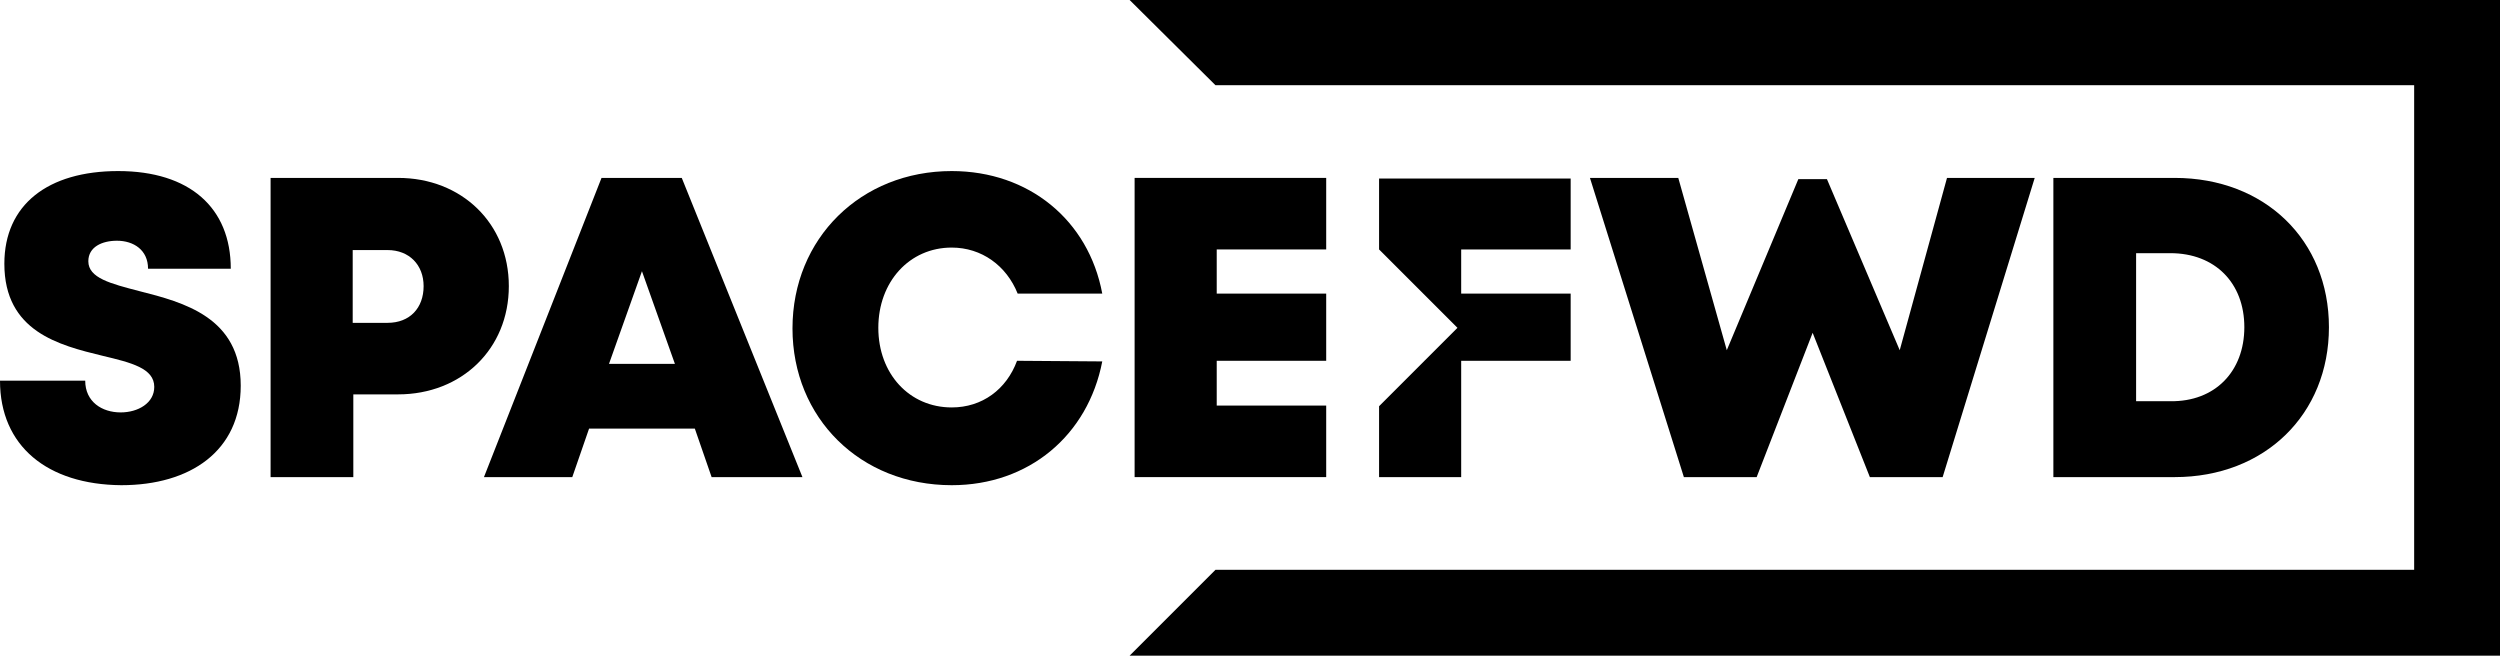
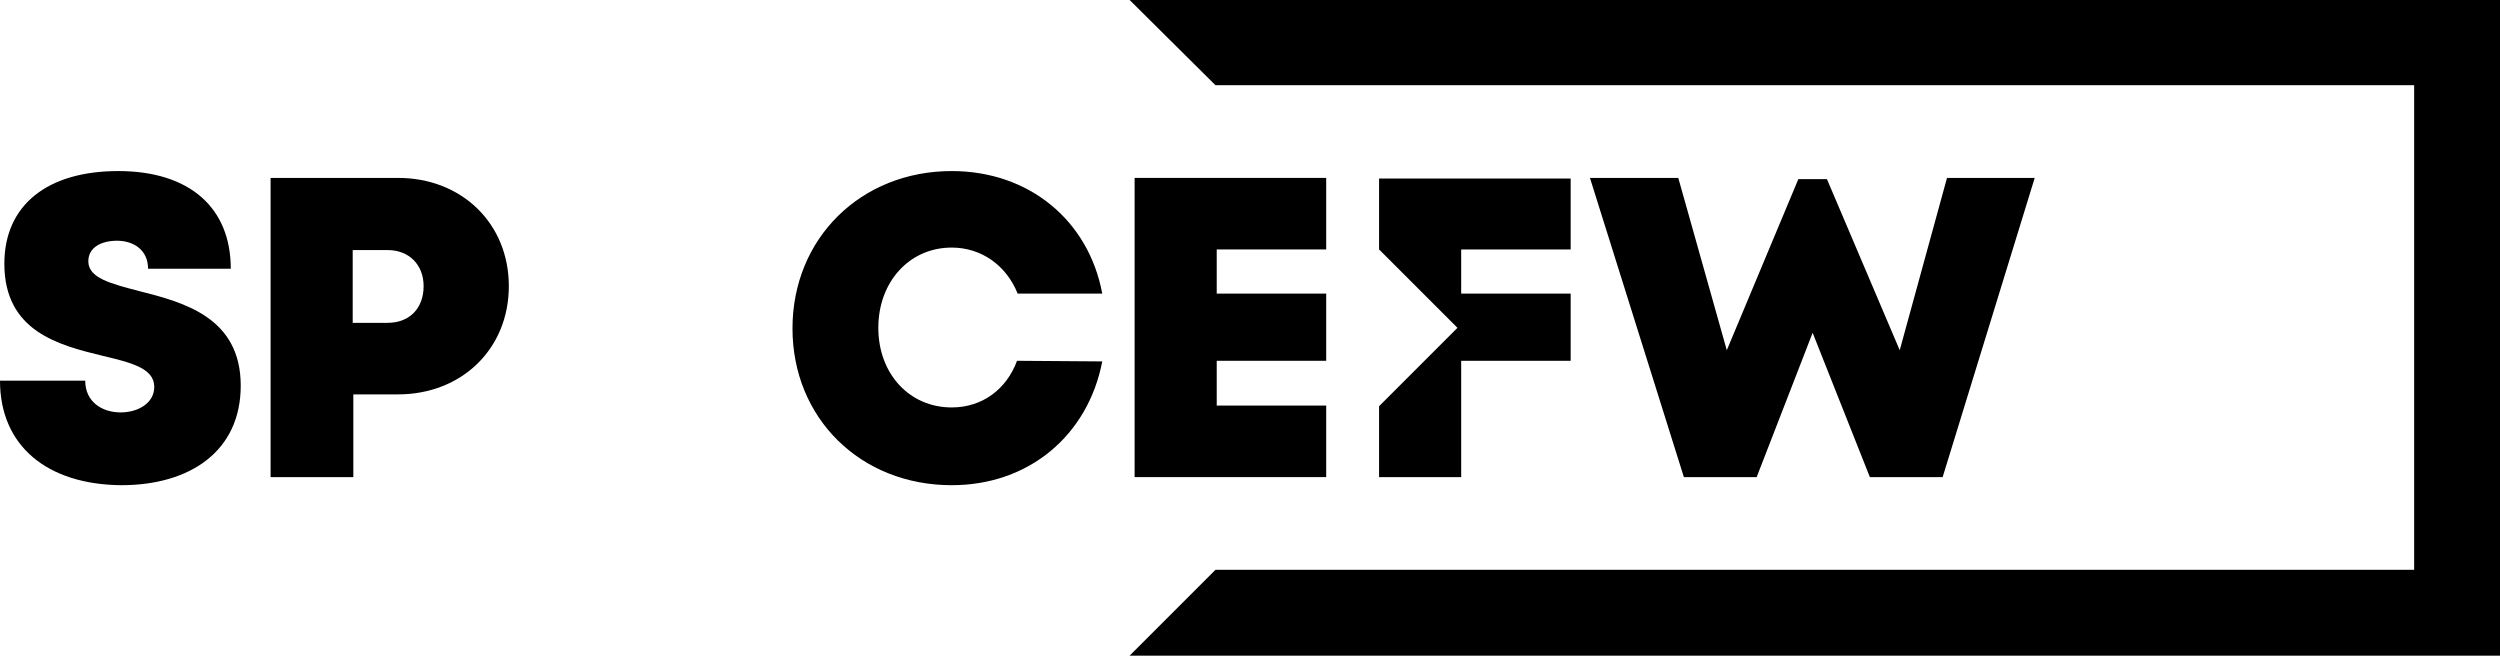
<svg xmlns="http://www.w3.org/2000/svg" version="1.1" id="Calque_1" x="0px" y="0px" viewBox="0 0 401.9 105.4" style="enable-background:new 0 0 401.9 105.4;" xml:space="preserve">
  <g>
    <path d="M327.1,28.6l-14.8,48.1h-11.7l-9.2-23.2l-9,23.2h-11.7l-15.1-48.1h14.2l7.8,27.7l11.5-27.5h4.6l11.7,27.5l7.6-27.7   L327.1,28.6z" />
-     <path d="M374.4,52.6c0,14-10.3,24.1-24.8,24.1h-19.5V28.6h19.5C364.1,28.6,374.4,38.6,374.4,52.6z M360.8,52.6   c0-7.1-4.7-11.9-11.9-11.9h-5.5v23.8h5.5C356.1,64.6,360.8,59.7,360.8,52.6z" />
    <path d="M0,61.2h13.7c0,3.4,2.7,5.1,5.7,5.1c2.8,0,5.4-1.5,5.4-4.1c0-3-3.7-3.9-8.3-5c-7-1.7-15.8-3.9-15.8-14.8   c0-9.5,7-14.9,18.3-14.9c11.5,0,18.1,5.9,18.1,15.7H23.8c0-3-2.3-4.5-5-4.5c-2.4,0-4.6,1-4.6,3.3c0,2.7,3.6,3.6,8.2,4.8   C29.5,48.6,38.7,51,38.7,62c0,10.5-8.1,16-19.2,16C7.6,77.9,0,71.7,0,61.2z" />
    <path d="M81.8,46c0,10.1-7.6,17.4-17.8,17.4h-7.2v13.3H43.5V28.6H64C74.2,28.6,81.8,35.9,81.8,46z M68.1,46c0-3.4-2.3-5.8-5.8-5.8   h-5.6v11.7h5.6C65.9,51.9,68.1,49.5,68.1,46z" />
-     <path d="M111.7,68.9h-17L92,76.7H77.8l18.9-48.1h12.9L129,76.7h-14.6L111.7,68.9z M103.2,43.6l-5.3,14.9h10.6L103.2,43.6z" />
    <path d="M213.2,58h-17.6v7.2h17.6v11.5h-30.8V28.6h30.8v11.5h-17.6v7.1h17.6V58z" />
    <path d="M163.5,58c-1.7,4.6-5.6,7.5-10.5,7.5c-6.8,0-11.8-5.4-11.8-12.8s5-12.9,11.8-12.9c4.8,0,8.8,2.9,10.6,7.4h13.6   C175,35.4,165.4,27.5,153,27.5c-14.6,0-25.6,10.8-25.6,25.3c0,14.4,10.9,25.2,25.6,25.2l0,0c12.4,0,21.9-8,24.2-19.9L163.5,58   L163.5,58z" />
    <polygon points="252.5,40.1 252.5,28.7 221.7,28.7 221.7,40.1 234.3,52.7 221.7,65.3 221.7,76.7 234.9,76.7 234.9,58 252.5,58    252.5,47.2 234.9,47.2 234.9,40.1  " />
    <polygon points="388.1,0 181.6,0 195.4,13.7 388.1,13.7 388.1,91.6 195.4,91.6 181.6,105.4 388.1,105.4 401.9,105.4 401.9,91.6    401.9,13.7 401.9,0  " />
  </g>
</svg>